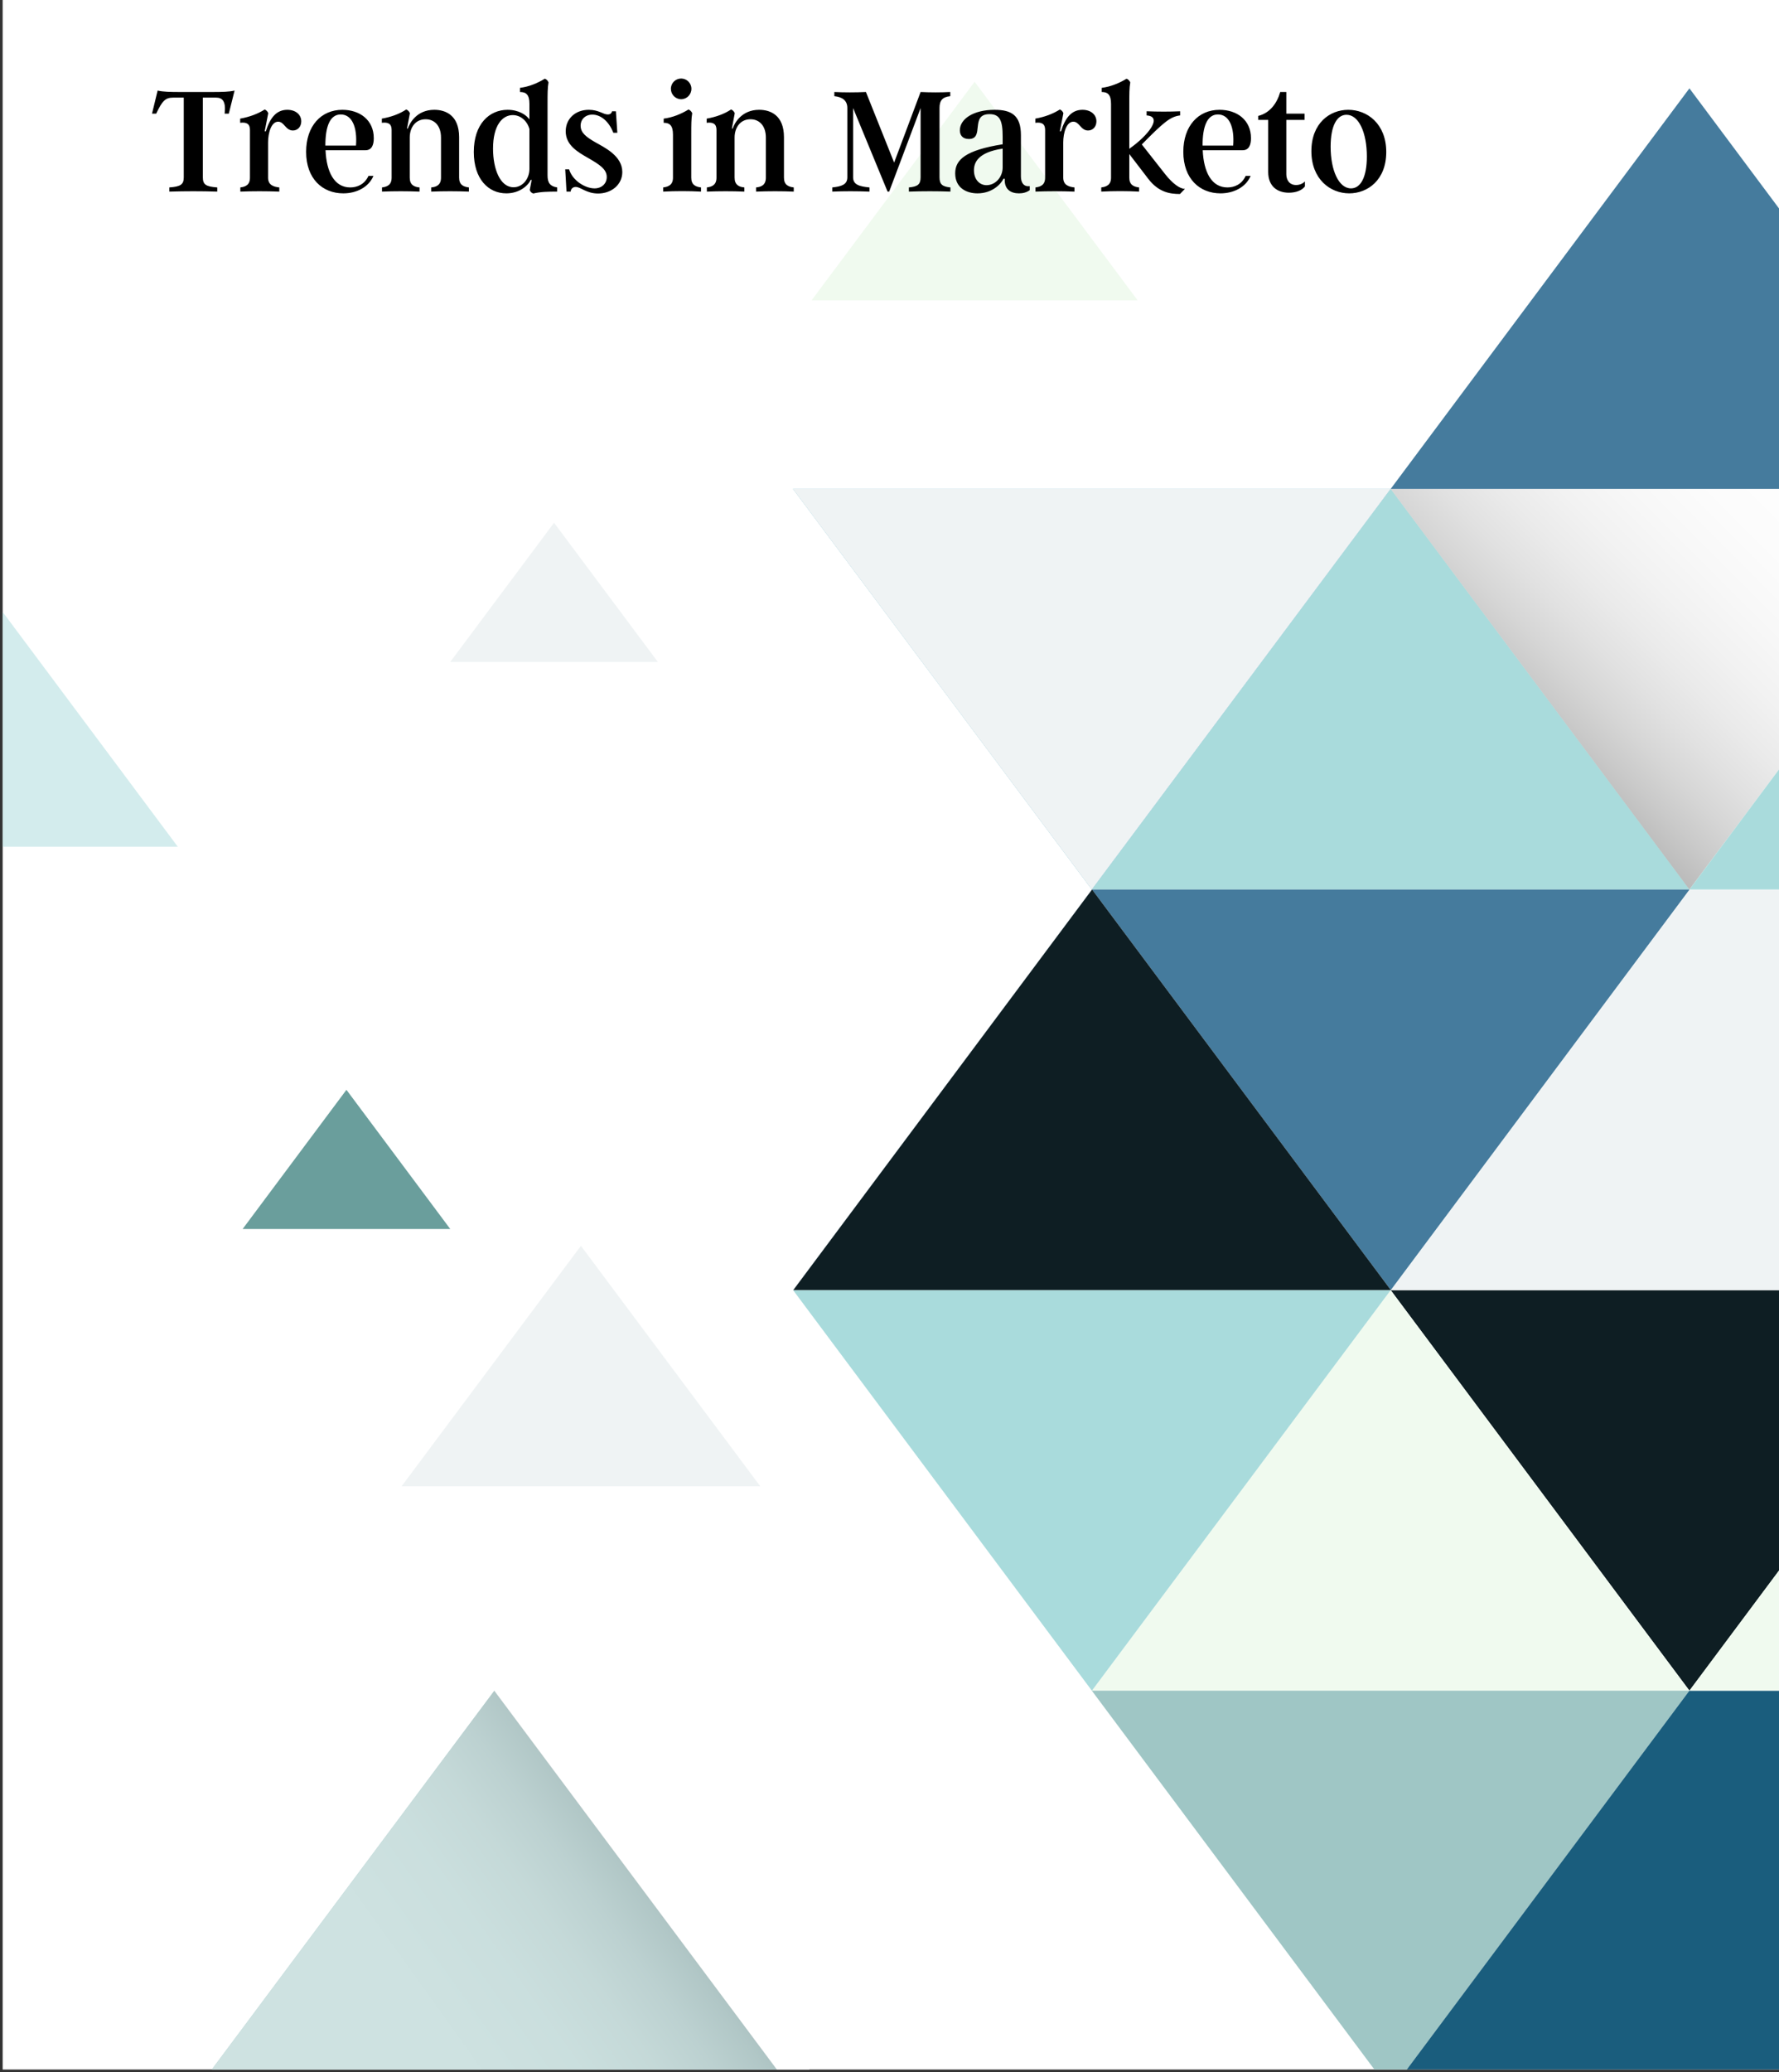
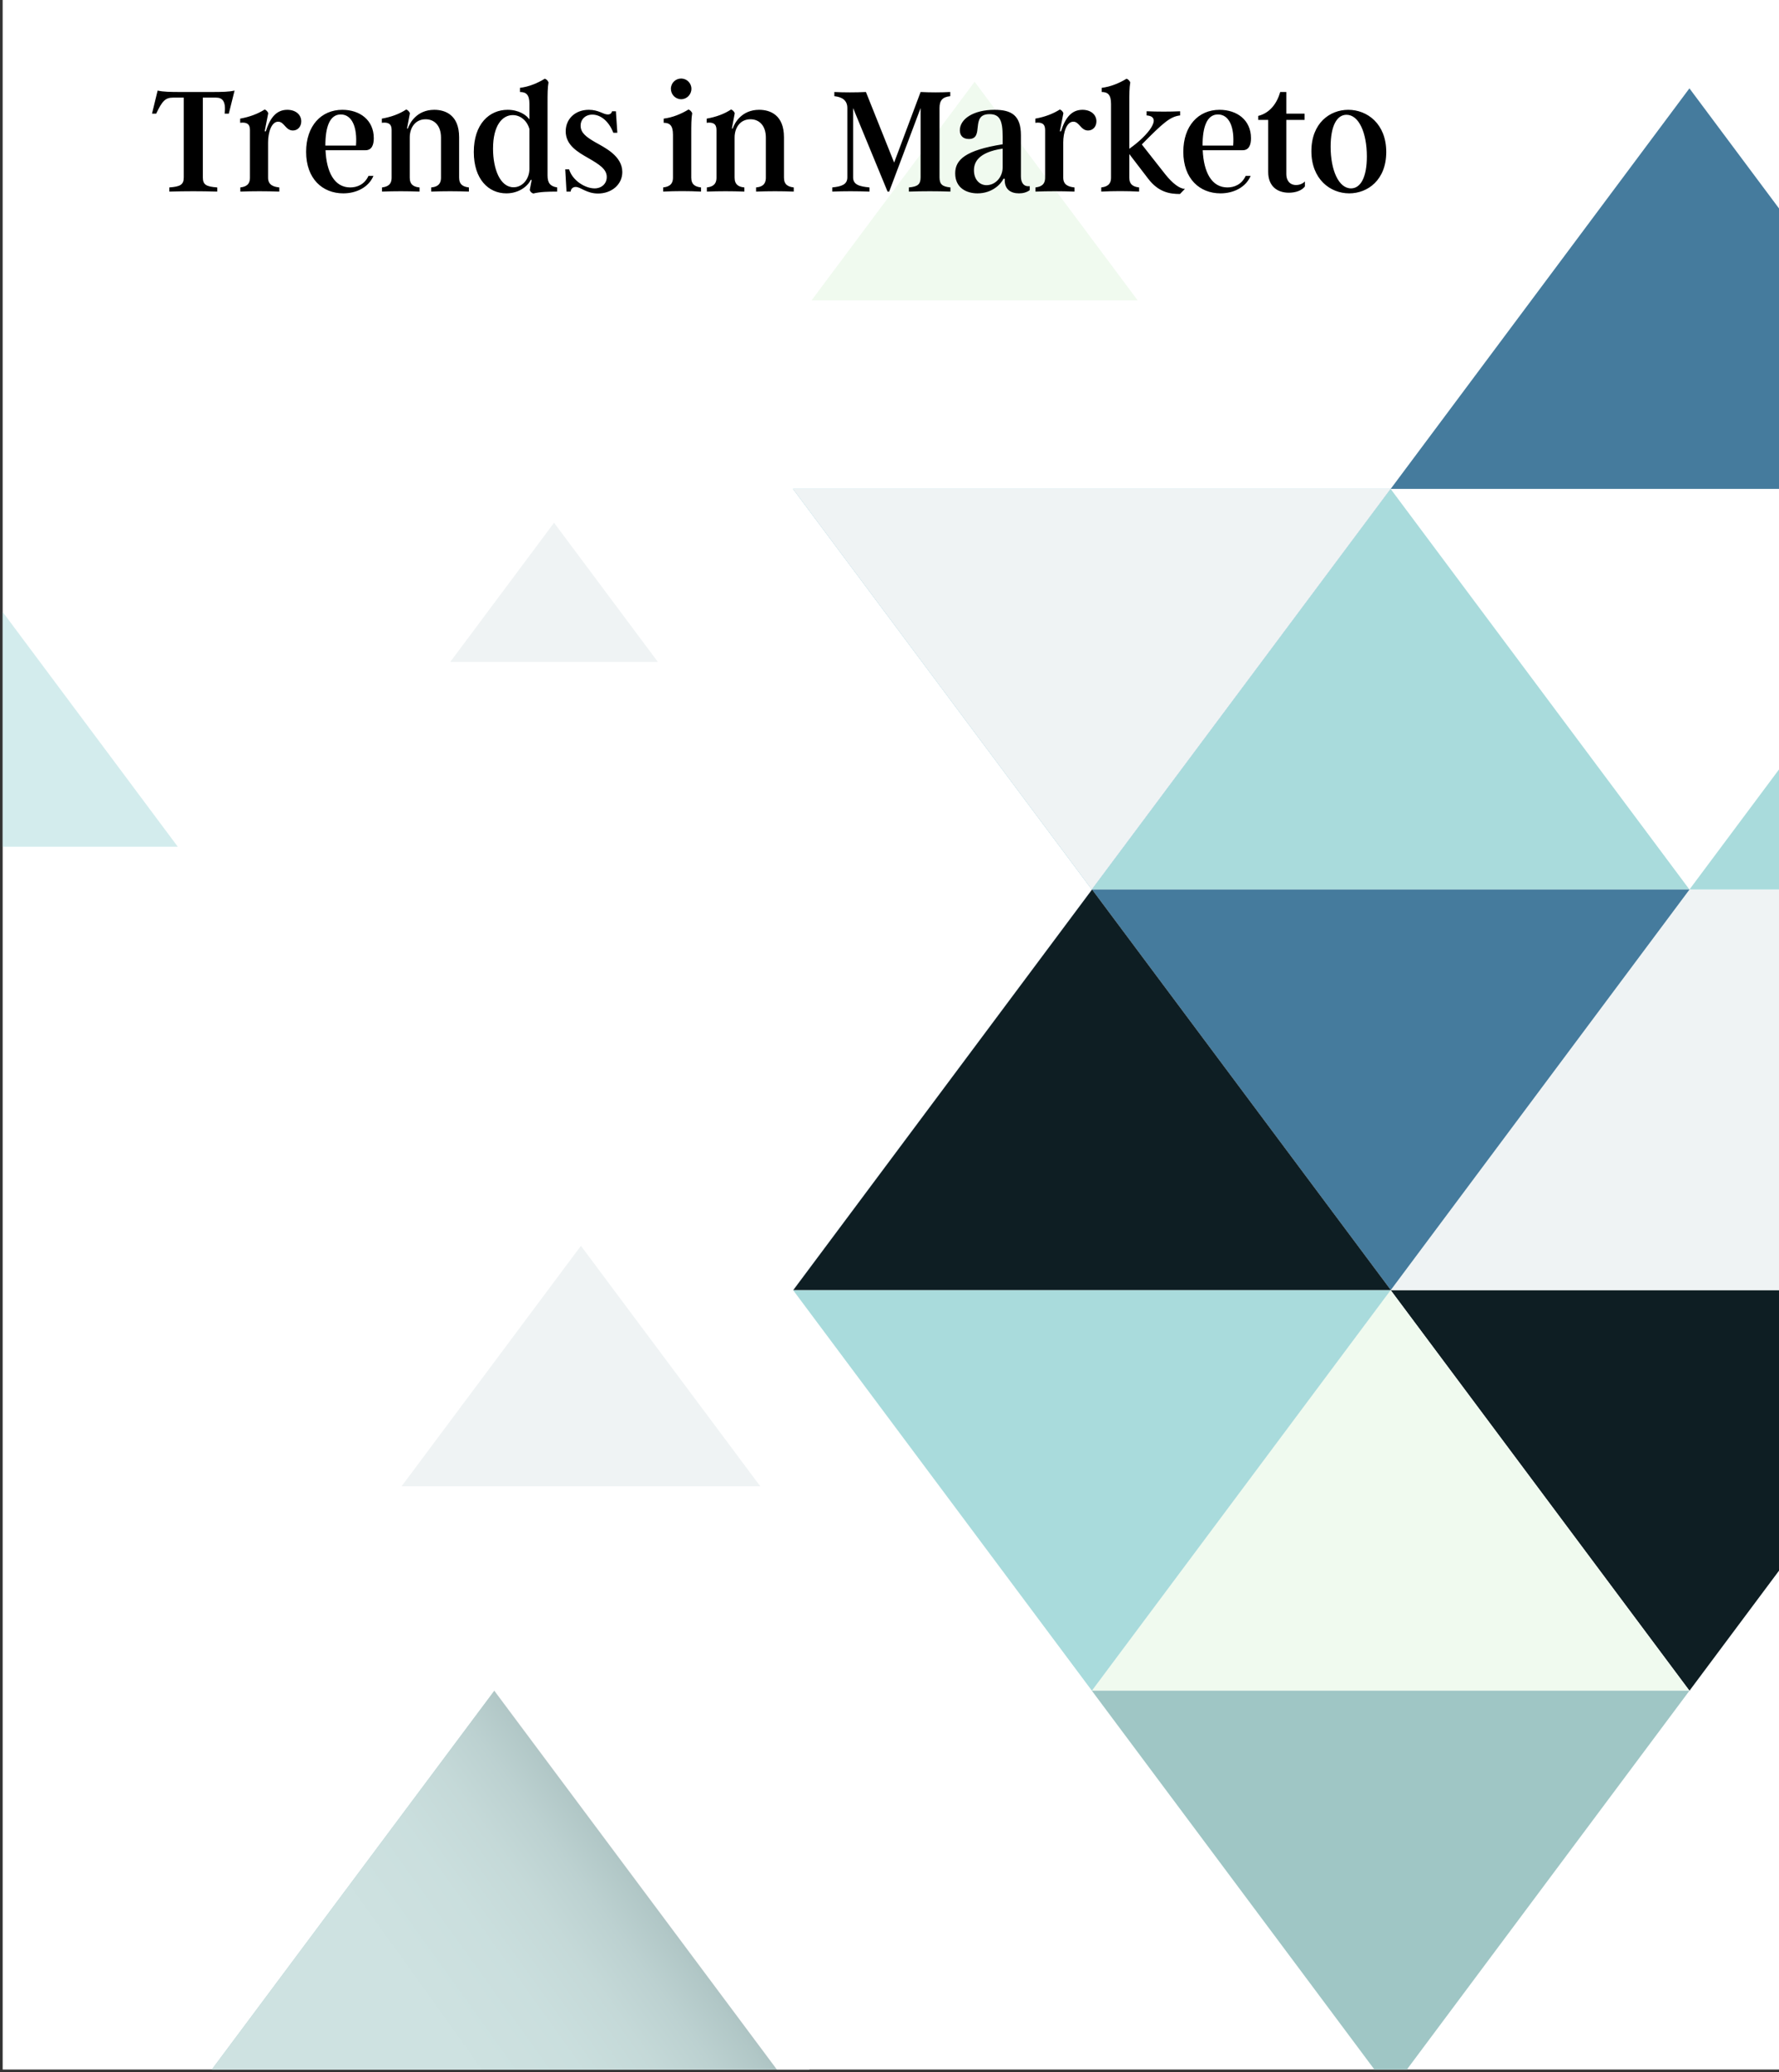
<svg xmlns="http://www.w3.org/2000/svg" width="225" height="262" viewBox="0 0 225 262" fill="none">
  <rect x="0" y="0" width="225" height="262" fill="#333333" stroke="none" />
  <g clip-path="url(#clip0_7051_8662)">
    <rect width="251.339" height="355.676" transform="translate(0.336 -93.999)" fill="white" />
    <path d="M251.469 163.125V163.129L213.683 213.772H213.675L175.89 163.129L175.894 163.125H251.469Z" fill="#0E1E23" />
    <path d="M138.093 213.771L175.879 163.127L213.664 213.771H138.093Z" fill="#F0FAEF" />
    <path d="M213.672 213.78L175.887 264.424H175.878L138.093 213.78L138.097 213.772H213.668L213.672 213.78Z" fill="#9FC6C5" />
    <path d="M175.882 61.823L213.672 112.471H138.097L175.882 61.823Z" fill="#A9DBDC" />
-     <path opacity="0.3" d="M213.676 112.471H213.671L175.882 61.823L175.886 61.819H251.461V61.823L213.676 112.471Z" fill="url(#paint0_linear_7051_8662)" />
    <path d="M213.671 11.171L251.461 61.819H175.886L213.671 11.171Z" fill="#457B9D" />
-     <path d="M213.667 213.771H289.238L289.242 213.78L251.457 264.424H251.448H175.878L213.663 213.78L213.667 213.771Z" fill="#1A5D7D" />
-     <path d="M213.664 213.771L251.449 163.127L289.234 213.771H213.664Z" fill="#F0FAEF" />
    <path d="M289.25 112.473V112.477L251.465 163.125L251.46 163.129V163.125H175.886L213.671 112.477L213.675 112.473H289.25Z" fill="#EFF3F4" />
    <path d="M251.46 61.825L289.25 112.473H213.675L251.46 61.825Z" fill="#A9DBDC" />
    <path d="M138.098 112.471H138.093L100.304 61.823L100.308 61.819H175.883V61.823L138.098 112.471Z" fill="#4AA6BF" />
    <path d="M24.728 264.428L24.732 264.424L62.517 213.78L100.303 264.424L100.307 264.428L100.303 264.424H100.311L100.307 264.428L69.466 305.77L62.522 315.076H138.092H138.101L175.886 264.428L213.671 315.076H213.68L213.676 315.08L251.461 365.728H175.895L175.886 365.733L175.882 365.728L138.097 315.08L100.316 365.724L62.53 315.08L62.526 315.089L62.517 315.08L62.513 315.076L51.965 300.934L24.728 264.428Z" fill="#9FC6C5" />
    <path d="M100.308 264.424H100.3L62.515 213.78L62.519 213.772H138.09L138.094 213.78L100.308 264.424Z" fill="white" />
    <path d="M213.66 213.771H213.672L213.666 213.782L213.66 213.771Z" fill="#40A1BC" />
-     <path d="M30.688 155.398L43.816 137.8L56.945 155.398H30.688Z" fill="#6A9E9C" />
    <path d="M56.946 83.696L70.074 66.098L83.203 83.696H56.946Z" fill="#EFF3F4" />
    <path d="M102.646 37.973L123.265 10.339L143.883 37.973H102.646Z" fill="#F0FAEF" />
    <path d="M100.305 61.82H100.312L100.305 61.828V61.82Z" fill="#40A1BC" />
-     <path d="M213.664 112.471H213.672L213.664 112.478V112.471Z" fill="#40A1BC" />
+     <path d="M213.664 112.471L213.664 112.478V112.471Z" fill="#40A1BC" />
    <path d="M213.672 11.166L213.664 11.174V11.166H213.672Z" fill="#40A1BC" />
    <path d="M175.883 61.82H175.891L175.883 61.827V61.82Z" fill="#40A1BC" />
    <path d="M62.496 213.77H62.508L62.502 213.782L62.496 213.77Z" fill="#40A1BC" />
    <path d="M100.312 163.123H175.886H175.891L175.886 163.128L138.101 213.771L138.097 213.78L138.093 213.771L100.307 163.128V163.123H100.312Z" fill="#A9DBDC" />
    <path d="M138.086 112.478V112.471H138.094L138.086 112.478Z" fill="#40A1BC" />
    <path d="M138.101 112.476L138.105 112.472H213.68V112.476L175.903 163.116L138.118 112.472L100.332 163.12H175.899L175.894 163.124H175.89H100.315L138.101 112.476Z" fill="#457B9D" />
    <path d="M138.121 112.472L175.906 163.116V163.12H175.902H100.336L138.121 112.472Z" fill="#0E1E23" />
    <path d="M138.09 112.472H138.081L100.3 61.837L100.309 61.828L100.304 61.824H175.871L175.875 61.828L138.09 112.472Z" fill="#EFF3F4" />
    <path opacity="0.5" d="M24.75 264.42L31.694 255.114L62.535 213.777L100.32 264.42H24.75Z" fill="url(#paint1_linear_7051_8662)" />
    <path d="M73.472 157.528L96.156 187.93V187.934H96.152H50.788L73.472 157.528Z" fill="#EFF3F4" />
    <path d="M-0.199 76.659L22.484 107.061V107.065H22.48H-22.883L-0.199 76.659Z" fill="#A9DBDC" fill-opacity="0.5" />
    <path d="M19.429 -27.774V-28.301C20.524 -28.403 20.909 -28.626 20.909 -29.498V-38.642C20.909 -39.514 20.524 -39.737 19.429 -39.838V-40.366C21.172 -40.305 23.038 -40.305 24.782 -40.366V-39.838C23.687 -39.737 23.302 -39.514 23.302 -38.642V-29.498C23.302 -28.626 23.626 -28.403 24.315 -28.403H24.924C26.708 -28.403 27.255 -28.828 28.553 -31.181H29.04C28.654 -29.964 28.492 -28.869 28.431 -27.774C25.268 -27.835 22.511 -27.835 19.429 -27.774ZM32.113 -39.453C31.403 -39.453 30.815 -40.041 30.815 -40.771C30.815 -41.501 31.403 -42.069 32.113 -42.069C32.822 -42.069 33.41 -41.501 33.41 -40.771C33.41 -40.041 32.822 -39.453 32.113 -39.453ZM29.842 -27.774V-28.301C30.511 -28.383 31.078 -28.626 31.078 -29.538V-34.972C31.078 -36.148 30.653 -36.473 29.902 -36.473V-37C31.038 -37.142 32.113 -37.588 33.045 -38.156C33.248 -38.074 33.41 -37.912 33.512 -37.689C33.39 -37 33.39 -36.229 33.39 -34.972V-29.538C33.39 -28.626 33.937 -28.383 34.627 -28.301V-27.774C33.045 -27.855 31.423 -27.855 29.842 -27.774ZM50.896 -34.627V-29.538C50.896 -28.626 51.443 -28.383 52.133 -28.301V-27.774C50.551 -27.835 48.969 -27.835 47.368 -27.774V-28.301C48.057 -28.362 48.605 -28.626 48.605 -29.538V-34.607C48.605 -36.108 47.976 -36.919 46.861 -36.919C45.543 -36.919 44.934 -35.763 44.874 -34.607V-29.538C44.874 -28.626 45.421 -28.383 46.131 -28.301V-27.774C44.529 -27.835 42.947 -27.835 41.366 -27.774V-28.301C42.055 -28.362 42.583 -28.626 42.583 -29.538V-34.607C42.583 -36.108 41.913 -36.919 40.798 -36.919C39.501 -36.919 38.872 -35.803 38.872 -34.607V-29.538C38.872 -28.626 39.419 -28.362 40.109 -28.301V-27.774C38.527 -27.835 36.946 -27.835 35.364 -27.774V-28.301C36.033 -28.383 36.581 -28.626 36.581 -29.538V-35.581C36.581 -36.331 36.135 -36.574 35.344 -36.473V-37C36.581 -37.223 37.554 -37.588 38.426 -38.156C38.649 -38.074 38.791 -37.912 38.892 -37.689L38.507 -35.743H38.608C38.852 -36.473 39.683 -38.115 41.852 -38.115C42.988 -38.115 44.286 -37.669 44.732 -35.966C45.016 -36.736 45.867 -38.115 47.874 -38.115C49.253 -38.115 50.896 -37.446 50.896 -34.627ZM55.002 -39.453C54.293 -39.453 53.705 -40.041 53.705 -40.771C53.705 -41.501 54.293 -42.069 55.002 -42.069C55.712 -42.069 56.3 -41.501 56.3 -40.771C56.3 -40.041 55.712 -39.453 55.002 -39.453ZM52.731 -27.774V-28.301C53.401 -28.383 53.968 -28.626 53.968 -29.538V-34.972C53.968 -36.148 53.542 -36.473 52.792 -36.473V-37C53.928 -37.142 55.002 -37.588 55.935 -38.156C56.138 -38.074 56.3 -37.912 56.401 -37.689C56.28 -37 56.28 -36.229 56.28 -34.972V-29.538C56.28 -28.626 56.827 -28.383 57.517 -28.301V-27.774C55.935 -27.855 54.313 -27.855 52.731 -27.774ZM62.007 -27.632C60.568 -27.632 59.392 -28.423 59.392 -30.248V-36.838H58.135V-37.344C59.615 -37.709 60.507 -38.946 60.913 -40.366H61.683V-37.628H63.995V-36.838H61.683V-29.964C61.683 -29.254 62.068 -28.605 62.92 -28.605C63.427 -28.605 63.812 -28.828 64.035 -29.052V-28.423C63.65 -27.916 62.879 -27.632 62.007 -27.632ZM73.264 -34.911V-29.7C73.264 -28.91 73.609 -28.362 74.379 -28.464V-27.957C73.994 -27.673 73.528 -27.551 73.021 -27.551C71.946 -27.551 71.216 -28.078 71.216 -29.214V-29.396H71.054C70.75 -28.747 69.655 -27.551 67.769 -27.551C66.431 -27.551 64.951 -28.2 64.951 -30.086C64.951 -31.789 66.228 -33.005 70.953 -33.756V-34.729C70.953 -36.736 70.608 -37.568 69.29 -37.568C66.776 -37.568 68.722 -34.425 66.674 -34.425C65.884 -34.425 65.539 -34.911 65.539 -35.52C65.539 -36.959 67.262 -38.115 69.939 -38.115C72.048 -38.115 73.264 -37.426 73.264 -34.911ZM68.905 -28.585C70.04 -28.585 70.953 -29.599 70.953 -30.836V-33.208C67.81 -32.742 67.323 -31.424 67.323 -30.471C67.323 -29.234 68.094 -28.585 68.905 -28.585ZM78.66 -27.632C77.22 -27.632 76.044 -28.423 76.044 -30.248V-36.838H74.787V-37.344C76.267 -37.709 77.159 -38.946 77.565 -40.366H78.335V-37.628H80.647V-36.838H78.335V-29.964C78.335 -29.254 78.721 -28.605 79.572 -28.605C80.079 -28.605 80.465 -28.828 80.688 -29.052V-28.423C80.302 -27.916 79.532 -27.632 78.66 -27.632ZM83.971 -39.453C83.261 -39.453 82.673 -40.041 82.673 -40.771C82.673 -41.501 83.261 -42.069 83.971 -42.069C84.681 -42.069 85.269 -41.501 85.269 -40.771C85.269 -40.041 84.681 -39.453 83.971 -39.453ZM81.7 -27.774V-28.301C82.369 -28.383 82.937 -28.626 82.937 -29.538V-34.972C82.937 -36.148 82.511 -36.473 81.761 -36.473V-37C82.896 -37.142 83.971 -37.588 84.904 -38.156C85.106 -38.074 85.269 -37.912 85.37 -37.689C85.248 -37 85.248 -36.229 85.248 -34.972V-29.538C85.248 -28.626 85.796 -28.383 86.485 -28.301V-27.774C84.904 -27.855 83.282 -27.855 81.7 -27.774ZM92.094 -27.551C89.681 -27.551 87.308 -29.356 87.308 -32.884C87.308 -36.432 89.64 -38.115 91.972 -38.115C94.385 -38.115 96.777 -36.331 96.777 -32.782C96.777 -29.234 94.425 -27.551 92.094 -27.551ZM92.317 -28.18C93.533 -28.18 94.324 -29.579 94.324 -32.215C94.324 -35.215 93.31 -37.486 91.749 -37.486C90.532 -37.486 89.742 -36.087 89.742 -33.452C89.742 -30.451 90.776 -28.18 92.317 -28.18ZM97.717 -27.774V-28.301C98.386 -28.383 98.934 -28.626 98.934 -29.538V-35.581C98.934 -36.351 98.488 -36.574 97.697 -36.473V-37C98.934 -37.223 99.907 -37.588 100.779 -38.156C101.002 -38.074 101.144 -37.912 101.245 -37.689L100.88 -35.743H100.982C101.225 -36.473 102.137 -38.115 104.327 -38.115C105.746 -38.115 107.47 -37.446 107.47 -34.648V-29.538C107.47 -28.626 108.017 -28.383 108.707 -28.301V-27.774C107.125 -27.835 105.544 -27.835 103.942 -27.774V-28.301C104.631 -28.362 105.179 -28.626 105.179 -29.538V-34.607C105.179 -36.087 104.368 -36.919 103.232 -36.919C101.934 -36.919 101.225 -35.864 101.225 -34.607V-29.538C101.225 -28.626 101.772 -28.362 102.462 -28.301V-27.774C100.88 -27.835 99.299 -27.835 97.717 -27.774ZM113.781 -27.531C112.3 -27.531 111.591 -28.362 110.942 -28.362C110.536 -28.362 110.313 -28.038 110.313 -27.774H109.786L109.624 -30.593H110.111C110.536 -29.173 112.138 -28.18 113.335 -28.18C114.227 -28.18 114.876 -28.768 114.876 -29.619C114.876 -30.633 113.902 -31.221 112.544 -32.012C111.185 -32.782 109.685 -33.654 109.685 -35.398C109.685 -36.959 110.881 -38.115 112.605 -38.115C113.862 -38.115 114.429 -37.527 114.997 -37.527C115.301 -37.527 115.484 -37.669 115.545 -37.932H116.031L116.214 -35.215H115.707C115.139 -36.675 114.105 -37.507 113.051 -37.507C112.179 -37.507 111.571 -36.919 111.571 -36.108C111.571 -35.215 112.26 -34.688 113.416 -34.019C114.592 -33.35 116.842 -32.296 116.842 -30.248C116.842 -28.626 115.443 -27.531 113.781 -27.531ZM119.096 -25.523L118.913 -25.747C119.359 -26.213 119.623 -26.862 119.623 -27.409C119.623 -27.47 119.623 -27.551 119.582 -27.632C119.481 -27.612 119.42 -27.592 119.258 -27.592C118.568 -27.592 118.062 -28.139 118.062 -28.788C118.062 -29.538 118.609 -30.045 119.339 -30.045C120.211 -30.045 120.718 -29.275 120.718 -28.362C120.718 -27.247 120.15 -26.193 119.461 -25.544C119.319 -25.422 119.197 -25.422 119.096 -25.523ZM132.075 -27.774H126.195V-28.301C127.29 -28.383 127.635 -28.626 127.635 -29.498V-38.541C127.635 -39.392 127.29 -39.737 126.256 -39.838V-40.366C128.121 -40.285 129.723 -40.366 130.757 -40.366C135.177 -40.366 136.191 -38.886 136.191 -37.426C136.191 -36.31 135.583 -35.337 133.798 -34.688C136.191 -34.384 137.448 -33.127 137.448 -31.282C137.448 -29.112 135.644 -27.774 132.075 -27.774ZM130.027 -39.555V-34.526C132.987 -34.952 133.859 -35.824 133.859 -37.385C133.859 -38.825 133.15 -39.737 131.142 -39.737C130.656 -39.737 130.291 -39.676 130.027 -39.555ZM131.629 -28.403H131.994C134.062 -28.403 134.974 -29.558 134.974 -31.282C134.974 -33.046 134.022 -34.263 132.055 -34.263L130.027 -33.877V-29.498C130.027 -28.626 130.311 -28.403 131.629 -28.403ZM144.149 -28.301C145.021 -28.301 145.953 -28.666 146.46 -29.761H147.089C146.481 -28.322 144.94 -27.551 143.277 -27.551C140.641 -27.551 138.573 -29.396 138.573 -32.803C138.573 -36.087 140.479 -38.115 143.155 -38.115C145.345 -38.115 147.129 -36.838 147.129 -34.526C147.129 -33.654 146.866 -33.005 146.075 -33.005H141.026C141.148 -30.248 142.141 -28.301 144.149 -28.301ZM142.953 -37.527C141.574 -37.527 141.006 -35.986 141.006 -33.593H144.879C145.061 -35.925 144.372 -37.527 142.953 -37.527ZM152.61 -27.531C151.13 -27.531 150.42 -28.362 149.771 -28.362C149.366 -28.362 149.143 -28.038 149.143 -27.774H148.616L148.453 -30.593H148.94C149.366 -29.173 150.968 -28.18 152.164 -28.18C153.056 -28.18 153.705 -28.768 153.705 -29.619C153.705 -30.633 152.732 -31.221 151.373 -32.012C150.015 -32.782 148.514 -33.654 148.514 -35.398C148.514 -36.959 149.711 -38.115 151.434 -38.115C152.691 -38.115 153.259 -37.527 153.827 -37.527C154.131 -37.527 154.313 -37.669 154.374 -37.932H154.861L155.043 -35.215H154.536C153.969 -36.675 152.934 -37.507 151.88 -37.507C151.008 -37.507 150.4 -36.919 150.4 -36.108C150.4 -35.215 151.089 -34.688 152.245 -34.019C153.421 -33.35 155.672 -32.296 155.672 -30.248C155.672 -28.626 154.273 -27.531 152.61 -27.531ZM160.358 -27.632C158.919 -27.632 157.743 -28.423 157.743 -30.248V-36.838H156.485V-37.344C157.966 -37.709 158.858 -38.946 159.263 -40.366H160.034V-37.628H162.345V-36.838H160.034V-29.964C160.034 -29.254 160.419 -28.605 161.271 -28.605C161.778 -28.605 162.163 -28.828 162.386 -29.052V-28.423C162.001 -27.916 161.23 -27.632 160.358 -27.632ZM19.429 -1.774V-2.301C20.524 -2.382 20.868 -2.626 20.868 -3.498V-12.541C20.868 -13.392 20.524 -13.737 19.51 -13.838V-14.366C21.375 -14.284 23.241 -14.366 24.234 -14.366C28.634 -14.366 29.932 -12.703 29.932 -10.696C29.932 -8.263 27.965 -6.64 23.261 -6.661V-3.498C23.261 -2.626 23.606 -2.382 24.701 -2.301V-1.774C22.957 -1.835 21.172 -1.835 19.429 -1.774ZM23.261 -13.534V-7.249C26.241 -7.249 27.58 -8.546 27.58 -10.716C27.58 -12.419 26.728 -13.737 24.518 -13.737C24.052 -13.737 23.545 -13.676 23.261 -13.534ZM30.872 -1.774V-2.301C31.541 -2.382 32.088 -2.626 32.088 -3.538V-9.58C32.088 -10.351 31.642 -10.574 30.852 -10.473V-11C32.088 -11.223 33.082 -11.608 33.954 -12.155C34.157 -12.074 34.319 -11.912 34.4 -11.689L33.954 -9.398H34.096C34.643 -11.142 35.454 -12.115 36.813 -12.115C37.867 -12.115 38.577 -11.507 38.577 -10.655C38.577 -9.986 38.131 -9.499 37.522 -9.499C36.59 -9.499 36.427 -10.614 35.657 -10.614C34.785 -10.614 34.38 -9.195 34.38 -7.999V-3.538C34.38 -2.626 35.028 -2.382 35.799 -2.301V-1.774C34.116 -1.835 32.433 -1.835 30.872 -1.774ZM47.503 -8.911V-3.7C47.503 -2.91 47.848 -2.362 48.618 -2.464V-1.957C48.233 -1.673 47.767 -1.551 47.26 -1.551C46.185 -1.551 45.455 -2.078 45.455 -3.214V-3.396H45.293C44.989 -2.747 43.894 -1.551 42.008 -1.551C40.67 -1.551 39.19 -2.2 39.19 -4.086C39.19 -5.789 40.467 -7.005 45.192 -7.756V-8.729C45.192 -10.736 44.847 -11.568 43.529 -11.568C41.015 -11.568 42.961 -8.425 40.913 -8.425C40.123 -8.425 39.778 -8.911 39.778 -9.52C39.778 -10.959 41.502 -12.115 44.178 -12.115C46.287 -12.115 47.503 -11.426 47.503 -8.911ZM43.144 -2.585C44.279 -2.585 45.192 -3.599 45.192 -4.836V-7.208C42.049 -6.742 41.562 -5.424 41.562 -4.471C41.562 -3.234 42.333 -2.585 43.144 -2.585ZM54.395 -1.551C51.718 -1.551 49.528 -3.356 49.528 -6.782C49.528 -10.29 51.779 -12.115 54.415 -12.115C56.584 -12.115 58.085 -10.898 58.085 -9.459C58.085 -8.749 57.72 -8.202 56.97 -8.202C55.125 -8.202 56.584 -11.507 54.415 -11.507C52.833 -11.507 52.002 -9.783 52.002 -7.35C52.002 -4.491 53.138 -2.301 55.185 -2.301C56.057 -2.301 56.929 -2.666 57.558 -3.781H58.166C57.538 -2.342 56.098 -1.551 54.395 -1.551ZM63.057 -1.632C61.617 -1.632 60.441 -2.423 60.441 -4.248V-10.838H59.184V-11.345C60.664 -11.709 61.556 -12.946 61.962 -14.366H62.732V-11.628H65.044V-10.838H62.732V-3.964C62.732 -3.254 63.118 -2.605 63.969 -2.605C64.476 -2.605 64.861 -2.829 65.085 -3.052V-2.423C64.699 -1.916 63.929 -1.632 63.057 -1.632ZM68.368 -13.453C67.658 -13.453 67.07 -14.041 67.07 -14.771C67.07 -15.501 67.658 -16.069 68.368 -16.069C69.078 -16.069 69.666 -15.501 69.666 -14.771C69.666 -14.041 69.078 -13.453 68.368 -13.453ZM66.097 -1.774V-2.301C66.766 -2.382 67.334 -2.626 67.334 -3.538V-8.972C67.334 -10.148 66.908 -10.473 66.158 -10.473V-11C67.293 -11.142 68.368 -11.588 69.301 -12.155C69.503 -12.074 69.666 -11.912 69.767 -11.689C69.645 -11 69.645 -10.229 69.645 -8.972V-3.538C69.645 -2.626 70.193 -2.382 70.882 -2.301V-1.774C69.301 -1.855 67.678 -1.855 66.097 -1.774ZM76.572 -1.551C73.895 -1.551 71.705 -3.356 71.705 -6.782C71.705 -10.29 73.956 -12.115 76.592 -12.115C78.761 -12.115 80.262 -10.898 80.262 -9.459C80.262 -8.749 79.897 -8.202 79.147 -8.202C77.302 -8.202 78.761 -11.507 76.592 -11.507C75.01 -11.507 74.179 -9.783 74.179 -7.35C74.179 -4.491 75.314 -2.301 77.362 -2.301C78.234 -2.301 79.106 -2.666 79.735 -3.781H80.343C79.714 -2.342 78.275 -1.551 76.572 -1.551ZM87.043 -2.301C87.915 -2.301 88.848 -2.666 89.355 -3.761H89.983C89.375 -2.322 87.834 -1.551 86.171 -1.551C83.535 -1.551 81.467 -3.396 81.467 -6.803C81.467 -10.087 83.373 -12.115 86.05 -12.115C88.239 -12.115 90.024 -10.838 90.024 -8.526C90.024 -7.654 89.76 -7.005 88.969 -7.005H83.921C84.042 -4.248 85.036 -2.301 87.043 -2.301ZM85.847 -11.527C84.468 -11.527 83.9 -9.986 83.9 -7.593H87.773C87.956 -9.925 87.266 -11.527 85.847 -11.527ZM95.504 -1.531C94.024 -1.531 93.315 -2.362 92.666 -2.362C92.26 -2.362 92.037 -2.038 92.037 -1.774H91.51L91.348 -4.593H91.835C92.26 -3.173 93.862 -2.18 95.058 -2.18C95.951 -2.18 96.599 -2.768 96.599 -3.619C96.599 -4.633 95.626 -5.221 94.268 -6.012C92.909 -6.782 91.409 -7.654 91.409 -9.398C91.409 -10.959 92.605 -12.115 94.328 -12.115C95.585 -12.115 96.153 -11.527 96.721 -11.527C97.025 -11.527 97.208 -11.669 97.268 -11.932H97.755L97.938 -9.215H97.431C96.863 -10.675 95.829 -11.507 94.775 -11.507C93.903 -11.507 93.294 -10.919 93.294 -10.108C93.294 -9.215 93.984 -8.688 95.139 -8.019C96.316 -7.35 98.566 -6.296 98.566 -4.248C98.566 -2.626 97.167 -1.531 95.504 -1.531ZM112.153 -8.911V-3.7C112.153 -2.91 112.498 -2.362 113.268 -2.464V-1.957C112.883 -1.673 112.417 -1.551 111.91 -1.551C110.835 -1.551 110.105 -2.078 110.105 -3.214V-3.396H109.943C109.639 -2.747 108.544 -1.551 106.658 -1.551C105.32 -1.551 103.84 -2.2 103.84 -4.086C103.84 -5.789 105.117 -7.005 109.842 -7.756V-8.729C109.842 -10.736 109.497 -11.568 108.179 -11.568C105.665 -11.568 107.611 -8.425 105.563 -8.425C104.772 -8.425 104.428 -8.911 104.428 -9.52C104.428 -10.959 106.151 -12.115 108.828 -12.115C110.936 -12.115 112.153 -11.426 112.153 -8.911ZM107.794 -2.585C108.929 -2.585 109.842 -3.599 109.842 -4.836V-7.208C106.699 -6.742 106.212 -5.424 106.212 -4.471C106.212 -3.234 106.983 -2.585 107.794 -2.585ZM113.894 -1.774V-2.301C114.563 -2.382 115.111 -2.626 115.111 -3.538V-9.58C115.111 -10.351 114.665 -10.574 113.874 -10.473V-11C115.111 -11.223 116.084 -11.588 116.956 -12.155C117.179 -12.074 117.321 -11.912 117.422 -11.689L117.057 -9.743H117.159C117.402 -10.473 118.315 -12.115 120.504 -12.115C121.924 -12.115 123.647 -11.446 123.647 -8.648V-3.538C123.647 -2.626 124.195 -2.382 124.884 -2.301V-1.774C123.302 -1.835 121.721 -1.835 120.119 -1.774V-2.301C120.808 -2.362 121.356 -2.626 121.356 -3.538V-8.607C121.356 -10.087 120.545 -10.919 119.409 -10.919C118.112 -10.919 117.402 -9.864 117.402 -8.607V-3.538C117.402 -2.626 117.95 -2.362 118.639 -2.301V-1.774C117.057 -1.835 115.476 -1.835 113.894 -1.774ZM133.027 -1.531C132.783 -1.612 132.641 -1.774 132.581 -1.977L132.824 -3.254H132.702C132.358 -2.504 131.263 -1.551 129.62 -1.551C127.349 -1.551 125.504 -3.356 125.504 -6.782C125.504 -10.331 127.471 -12.115 129.783 -12.115C131.182 -12.115 132.155 -11.466 132.54 -10.898V-12.865C132.54 -14.041 132.114 -14.366 131.344 -14.366V-14.893C132.5 -15.035 133.554 -15.481 134.487 -16.049C134.71 -15.967 134.872 -15.805 134.953 -15.582C134.831 -14.893 134.831 -14.122 134.831 -12.865V-3.822C134.831 -2.849 135.176 -2.443 136.048 -2.301V-1.774C134.933 -1.774 133.919 -1.754 133.027 -1.531ZM130.533 -2.322C131.689 -2.322 132.54 -3.396 132.54 -4.653V-9.682C132.256 -10.716 131.425 -11.446 130.431 -11.446C129.113 -11.446 127.937 -10.148 127.937 -7.208C127.937 -4.593 128.85 -2.322 130.533 -2.322ZM147.367 -13.778H146.151C145.421 -13.778 145.097 -13.514 145.097 -12.642V-8.384H147.428C148.604 -8.384 148.908 -8.911 149.131 -9.743H149.557C149.456 -8.587 149.456 -7.573 149.557 -6.438H149.131C148.908 -7.269 148.604 -7.796 147.428 -7.796H145.097V-3.498C145.097 -2.626 145.482 -2.403 146.577 -2.301V-1.774C144.833 -1.835 142.968 -1.835 141.224 -1.774V-2.301C142.319 -2.403 142.704 -2.626 142.704 -3.498V-12.642C142.704 -13.514 142.319 -13.737 141.224 -13.838V-14.366H149.902C150.166 -14.366 150.206 -14.305 150.247 -14.001L150.531 -11.709H150.105C149.334 -13.372 148.888 -13.778 147.367 -13.778ZM159.247 -1.531C159.024 -1.612 158.882 -1.774 158.822 -1.977L159.166 -3.863H158.984C158.801 -3.214 157.727 -1.571 155.598 -1.571C154.178 -1.571 152.414 -2.301 152.414 -5.079V-9.986C152.414 -10.838 152.191 -11.142 151.238 -11.182V-11.709L154.199 -11.993C154.482 -12.014 154.706 -11.872 154.706 -11.547V-5.12C154.706 -3.66 155.476 -2.747 156.652 -2.747C157.99 -2.747 158.619 -3.944 158.761 -5.12V-9.986C158.761 -10.838 158.538 -11.142 157.585 -11.182V-11.709L160.525 -11.993C160.849 -12.034 161.052 -11.872 161.052 -11.547V-3.822C161.052 -2.849 161.397 -2.443 162.268 -2.301V-1.774C161.153 -1.774 160.16 -1.754 159.247 -1.531ZM166.576 -1.632C165.136 -1.632 163.96 -2.423 163.96 -4.248V-10.838H162.703V-11.345C164.183 -11.709 165.075 -12.946 165.481 -14.366H166.251V-11.628H168.563V-10.838H166.251V-3.964C166.251 -3.254 166.637 -2.605 167.488 -2.605C167.995 -2.605 168.38 -2.829 168.603 -3.052V-2.423C168.218 -1.916 167.448 -1.632 166.576 -1.632ZM177.464 -1.531C177.241 -1.612 177.099 -1.774 177.038 -1.977L177.383 -3.863H177.201C177.018 -3.214 175.943 -1.571 173.814 -1.571C172.395 -1.571 170.631 -2.301 170.631 -5.079V-9.986C170.631 -10.838 170.408 -11.142 169.455 -11.182V-11.709L172.415 -11.993C172.699 -12.014 172.922 -11.872 172.922 -11.547V-5.12C172.922 -3.66 173.693 -2.747 174.869 -2.747C176.207 -2.747 176.836 -3.944 176.977 -5.12V-9.986C176.977 -10.838 176.754 -11.142 175.801 -11.182V-11.709L178.742 -11.993C179.066 -12.034 179.269 -11.872 179.269 -11.547V-3.822C179.269 -2.849 179.613 -2.443 180.485 -2.301V-1.774C179.37 -1.774 178.377 -1.754 177.464 -1.531ZM181.239 -1.774V-2.301C181.909 -2.382 182.456 -2.626 182.456 -3.538V-9.58C182.456 -10.351 182.01 -10.574 181.219 -10.473V-11C182.456 -11.223 183.45 -11.608 184.321 -12.155C184.524 -12.074 184.686 -11.912 184.767 -11.689L184.321 -9.398H184.463C185.011 -11.142 185.822 -12.115 187.18 -12.115C188.235 -12.115 188.944 -11.507 188.944 -10.655C188.944 -9.986 188.498 -9.499 187.89 -9.499C186.957 -9.499 186.795 -10.614 186.025 -10.614C185.153 -10.614 184.747 -9.195 184.747 -7.999V-3.538C184.747 -2.626 185.396 -2.382 186.166 -2.301V-1.774C184.484 -1.835 182.801 -1.835 181.239 -1.774ZM195.136 -2.301C196.008 -2.301 196.941 -2.666 197.447 -3.761H198.076C197.468 -2.322 195.927 -1.551 194.264 -1.551C191.628 -1.551 189.56 -3.396 189.56 -6.803C189.56 -10.087 191.466 -12.115 194.142 -12.115C196.332 -12.115 198.117 -10.838 198.117 -8.526C198.117 -7.654 197.853 -7.005 197.062 -7.005H192.013C192.135 -4.248 193.129 -2.301 195.136 -2.301ZM193.94 -11.527C192.561 -11.527 191.993 -9.986 191.993 -7.593H195.866C196.048 -9.925 195.359 -11.527 193.94 -11.527ZM22.936 11.634H26.647C28.168 11.634 28.959 11.614 29.668 11.452L28.938 14.372H28.411C28.594 12.831 28.148 12.344 27.336 12.344H25.654V22.421C25.654 23.354 26.059 23.597 27.478 23.699V24.226C25.41 24.165 23.484 24.165 21.416 24.226V23.699C22.815 23.597 23.241 23.354 23.241 22.421V12.344H21.902C20.909 12.344 20.524 12.75 19.753 14.372H19.226L19.936 11.452C20.645 11.614 21.456 11.634 22.936 11.634ZM30.396 24.226V23.699C31.066 23.617 31.613 23.374 31.613 22.462V16.419C31.613 15.649 31.167 15.426 30.376 15.527V15C31.613 14.777 32.607 14.392 33.478 13.845C33.681 13.926 33.843 14.088 33.925 14.311L33.478 16.602H33.62C34.168 14.858 34.979 13.885 36.337 13.885C37.392 13.885 38.102 14.493 38.102 15.345C38.102 16.014 37.655 16.501 37.047 16.501C36.114 16.501 35.952 15.386 35.182 15.386C34.31 15.386 33.904 16.805 33.904 18.001V22.462C33.904 23.374 34.553 23.617 35.324 23.699V24.226C33.641 24.165 31.958 24.165 30.396 24.226ZM44.293 23.699C45.165 23.699 46.098 23.334 46.605 22.239H47.233C46.625 23.678 45.084 24.449 43.421 24.449C40.785 24.449 38.717 22.604 38.717 19.197C38.717 15.913 40.623 13.885 43.3 13.885C45.489 13.885 47.274 15.162 47.274 17.474C47.274 18.346 47.01 18.995 46.219 18.995H41.171C41.292 21.752 42.286 23.699 44.293 23.699ZM43.097 14.473C41.718 14.473 41.15 16.014 41.15 18.407H45.023C45.206 16.075 44.516 14.473 43.097 14.473ZM48.314 24.226V23.699C48.983 23.617 49.531 23.374 49.531 22.462V16.419C49.531 15.649 49.084 15.426 48.294 15.527V15C49.531 14.777 50.504 14.412 51.376 13.845C51.599 13.926 51.741 14.088 51.842 14.311L51.477 16.257H51.578C51.822 15.527 52.734 13.885 54.924 13.885C56.343 13.885 58.067 14.554 58.067 17.352V22.462C58.067 23.374 58.614 23.617 59.304 23.699V24.226C57.722 24.165 56.141 24.165 54.539 24.226V23.699C55.228 23.638 55.776 23.374 55.776 22.462V17.393C55.776 15.913 54.965 15.081 53.829 15.081C52.531 15.081 51.822 16.136 51.822 17.393V22.462C51.822 23.374 52.369 23.638 53.059 23.699V24.226C51.477 24.165 49.895 24.165 48.314 24.226ZM67.446 24.469C67.203 24.388 67.061 24.226 67 24.023L67.243 22.746H67.122C66.777 23.496 65.682 24.449 64.04 24.449C61.769 24.449 59.924 22.644 59.924 19.218C59.924 15.669 61.891 13.885 64.202 13.885C65.601 13.885 66.574 14.534 66.96 15.102V13.135C66.96 11.959 66.534 11.634 65.763 11.634V11.107C66.919 10.965 67.974 10.519 68.906 9.951C69.129 10.033 69.291 10.195 69.373 10.418C69.251 11.107 69.251 11.878 69.251 13.135V22.178C69.251 23.151 69.596 23.557 70.467 23.699V24.226C69.352 24.226 68.338 24.246 67.446 24.469ZM64.952 23.678C66.108 23.678 66.96 22.604 66.96 21.347V16.318C66.676 15.284 65.844 14.554 64.851 14.554C63.533 14.554 62.357 15.852 62.357 18.792C62.357 21.407 63.269 23.678 64.952 23.678ZM75.644 24.469C74.164 24.469 73.454 23.638 72.805 23.638C72.4 23.638 72.177 23.962 72.177 24.226H71.65L71.488 21.407H71.974C72.4 22.827 74.002 23.82 75.198 23.82C76.09 23.82 76.739 23.232 76.739 22.381C76.739 21.367 75.766 20.779 74.407 19.988C73.049 19.218 71.548 18.346 71.548 16.602C71.548 15.041 72.745 13.885 74.468 13.885C75.725 13.885 76.293 14.473 76.861 14.473C77.165 14.473 77.347 14.331 77.408 14.068H77.895L78.077 16.785H77.57C77.003 15.325 75.969 14.493 74.914 14.493C74.042 14.493 73.434 15.081 73.434 15.892C73.434 16.785 74.124 17.312 75.279 17.981C76.455 18.65 78.706 19.704 78.706 21.752C78.706 23.374 77.307 24.469 75.644 24.469ZM86.149 12.547C85.439 12.547 84.851 11.959 84.851 11.229C84.851 10.499 85.439 9.931 86.149 9.931C86.859 9.931 87.447 10.499 87.447 11.229C87.447 11.959 86.859 12.547 86.149 12.547ZM83.878 24.226V23.699C84.547 23.617 85.115 23.374 85.115 22.462V17.028C85.115 15.852 84.689 15.527 83.939 15.527V15C85.075 14.858 86.149 14.412 87.082 13.845C87.284 13.926 87.447 14.088 87.548 14.311C87.427 15 87.427 15.771 87.427 17.028V22.462C87.427 23.374 87.974 23.617 88.663 23.699V24.226C87.082 24.145 85.46 24.145 83.878 24.226ZM89.401 24.226V23.699C90.07 23.617 90.617 23.374 90.617 22.462V16.419C90.617 15.649 90.171 15.426 89.38 15.527V15C90.617 14.777 91.591 14.412 92.462 13.845C92.685 13.926 92.827 14.088 92.929 14.311L92.564 16.257H92.665C92.909 15.527 93.821 13.885 96.011 13.885C97.43 13.885 99.153 14.554 99.153 17.352V22.462C99.153 23.374 99.701 23.617 100.39 23.699V24.226C98.809 24.165 97.227 24.165 95.626 24.226V23.699C96.315 23.638 96.862 23.374 96.862 22.462V17.393C96.862 15.913 96.051 15.081 94.916 15.081C93.618 15.081 92.909 16.136 92.909 17.393V22.462C92.909 23.374 93.456 23.638 94.145 23.699V24.226C92.564 24.165 90.982 24.165 89.401 24.226ZM105.261 24.226V23.699C106.416 23.577 107.167 23.354 107.167 22.421V13.662C107.167 12.689 106.518 12.263 105.524 12.162V11.634C106.741 11.695 108.201 11.695 109.519 11.634L113.087 20.556L116.433 11.634C117.71 11.695 118.967 11.695 120.184 11.634V12.162C119.211 12.263 118.825 12.689 118.825 13.662V22.421C118.825 23.334 119.211 23.597 120.204 23.699V24.226C118.562 24.165 116.696 24.165 114.953 24.226V23.699C116.048 23.597 116.433 23.334 116.433 22.421V13.662L112.459 24.226H112.256L107.897 13.662V22.421C107.897 23.354 108.687 23.577 109.965 23.699V24.226C108.343 24.165 106.721 24.165 105.261 24.226ZM129.122 17.089V22.3C129.122 23.09 129.467 23.638 130.238 23.536V24.043C129.852 24.327 129.386 24.449 128.879 24.449C127.804 24.449 127.074 23.922 127.074 22.786V22.604H126.912C126.608 23.253 125.513 24.449 123.628 24.449C122.289 24.449 120.809 23.8 120.809 21.914C120.809 20.211 122.087 18.995 126.811 18.244V17.271C126.811 15.264 126.466 14.432 125.148 14.432C122.634 14.432 124.58 17.575 122.533 17.575C121.742 17.575 121.397 17.089 121.397 16.48C121.397 15.041 123.121 13.885 125.797 13.885C127.906 13.885 129.122 14.574 129.122 17.089ZM124.763 23.415C125.898 23.415 126.811 22.401 126.811 21.164V18.792C123.668 19.258 123.181 20.576 123.181 21.529C123.181 22.766 123.952 23.415 124.763 23.415ZM130.965 24.226V23.699C131.634 23.617 132.182 23.374 132.182 22.462V16.419C132.182 15.649 131.736 15.426 130.945 15.527V15C132.182 14.777 133.175 14.392 134.047 13.845C134.25 13.926 134.412 14.088 134.493 14.311L134.047 16.602H134.189C134.736 14.858 135.547 13.885 136.906 13.885C137.96 13.885 138.67 14.493 138.67 15.345C138.67 16.014 138.224 16.501 137.616 16.501C136.683 16.501 136.521 15.386 135.75 15.386C134.878 15.386 134.473 16.805 134.473 18.001V22.462C134.473 23.374 135.122 23.617 135.892 23.699V24.226C134.209 24.165 132.526 24.165 130.965 24.226ZM144.411 18.265L147.391 22.056C148.284 23.172 149.196 23.881 149.865 23.881L149.236 24.53C147.979 24.53 146.54 24.327 145.222 22.604L142.829 19.481V22.462C142.829 23.374 143.377 23.617 144.066 23.699V24.226C142.485 24.145 140.862 24.145 139.281 24.226V23.699C139.95 23.617 140.518 23.374 140.518 22.462V13.135C140.518 11.959 140.092 11.634 139.342 11.634V11.107C140.477 10.965 141.552 10.519 142.485 9.951C142.687 10.033 142.85 10.195 142.951 10.418C142.829 11.107 142.829 11.878 142.829 13.135V18.812C145.222 17.129 147.108 14.737 145.019 14.595V14.068C146.479 14.128 147.939 14.128 149.257 14.068V14.595C148 14.737 147.108 15.527 144.411 18.265ZM155.237 23.699C156.109 23.699 157.042 23.334 157.549 22.239H158.177C157.569 23.678 156.028 24.449 154.365 24.449C151.729 24.449 149.661 22.604 149.661 19.197C149.661 15.913 151.567 13.885 154.244 13.885C156.434 13.885 158.218 15.162 158.218 17.474C158.218 18.346 157.954 18.995 157.163 18.995H152.115C152.236 21.752 153.23 23.699 155.237 23.699ZM154.041 14.473C152.662 14.473 152.094 16.014 152.094 18.407H155.967C156.15 16.075 155.46 14.473 154.041 14.473ZM163.012 24.368C161.572 24.368 160.396 23.577 160.396 21.752V15.162H159.139V14.655C160.619 14.291 161.511 13.054 161.917 11.634H162.687V14.372H164.999V15.162H162.687V22.036C162.687 22.746 163.072 23.395 163.924 23.395C164.431 23.395 164.816 23.172 165.039 22.948V23.577C164.654 24.084 163.883 24.368 163.012 24.368ZM170.644 24.449C168.231 24.449 165.858 22.644 165.858 19.116C165.858 15.568 168.19 13.885 170.522 13.885C172.935 13.885 175.327 15.669 175.327 19.218C175.327 22.766 172.975 24.449 170.644 24.449ZM170.867 23.82C172.083 23.82 172.874 22.421 172.874 19.785C172.874 16.785 171.86 14.514 170.299 14.514C169.082 14.514 168.292 15.913 168.292 18.549C168.292 21.549 169.326 23.82 170.867 23.82Z" fill="black" />
  </g>
  <defs>
    <linearGradient id="paint0_linear_7051_8662" x1="235.783" y1="46.144" x2="191.563" y2="90.364" gradientUnits="userSpaceOnUse">
      <stop stop-color="white" />
      <stop offset="0.264" stop-color="#FDFDFD" />
      <stop offset="0.406" stop-color="#F5F5F5" />
      <stop offset="0.519" stop-color="#E7E7E7" />
      <stop offset="0.616" stop-color="#D4D4D4" />
      <stop offset="0.704" stop-color="#BBBBBB" />
      <stop offset="0.785" stop-color="#9C9C9C" />
      <stop offset="0.86" stop-color="#787877" />
      <stop offset="0.93" stop-color="#4E4E4D" />
      <stop offset="0.995" stop-color="#20201F" />
      <stop offset="1" stop-color="#1C1C1B" />
    </linearGradient>
    <linearGradient id="paint1_linear_7051_8662" x1="111.833" y1="217.312" x2="33.565" y2="273.397" gradientUnits="userSpaceOnUse">
      <stop offset="0.198" stop-color="#0E1E23" />
      <stop offset="0.23" stop-color="#39464A" />
      <stop offset="0.265" stop-color="#626D70" />
      <stop offset="0.304" stop-color="#889092" />
      <stop offset="0.347" stop-color="#A8AEB0" />
      <stop offset="0.395" stop-color="#C4C8C9" />
      <stop offset="0.449" stop-color="#DADCDD" />
      <stop offset="0.511" stop-color="#EBECEC" />
      <stop offset="0.589" stop-color="#F6F7F7" />
      <stop offset="0.698" stop-color="#FDFDFD" />
      <stop offset="1" stop-color="white" />
    </linearGradient>
    <clipPath id="clip0_7051_8662">
      <rect width="251.339" height="355.676" fill="white" transform="translate(0.336 -93.999)" />
    </clipPath>
  </defs>
</svg>